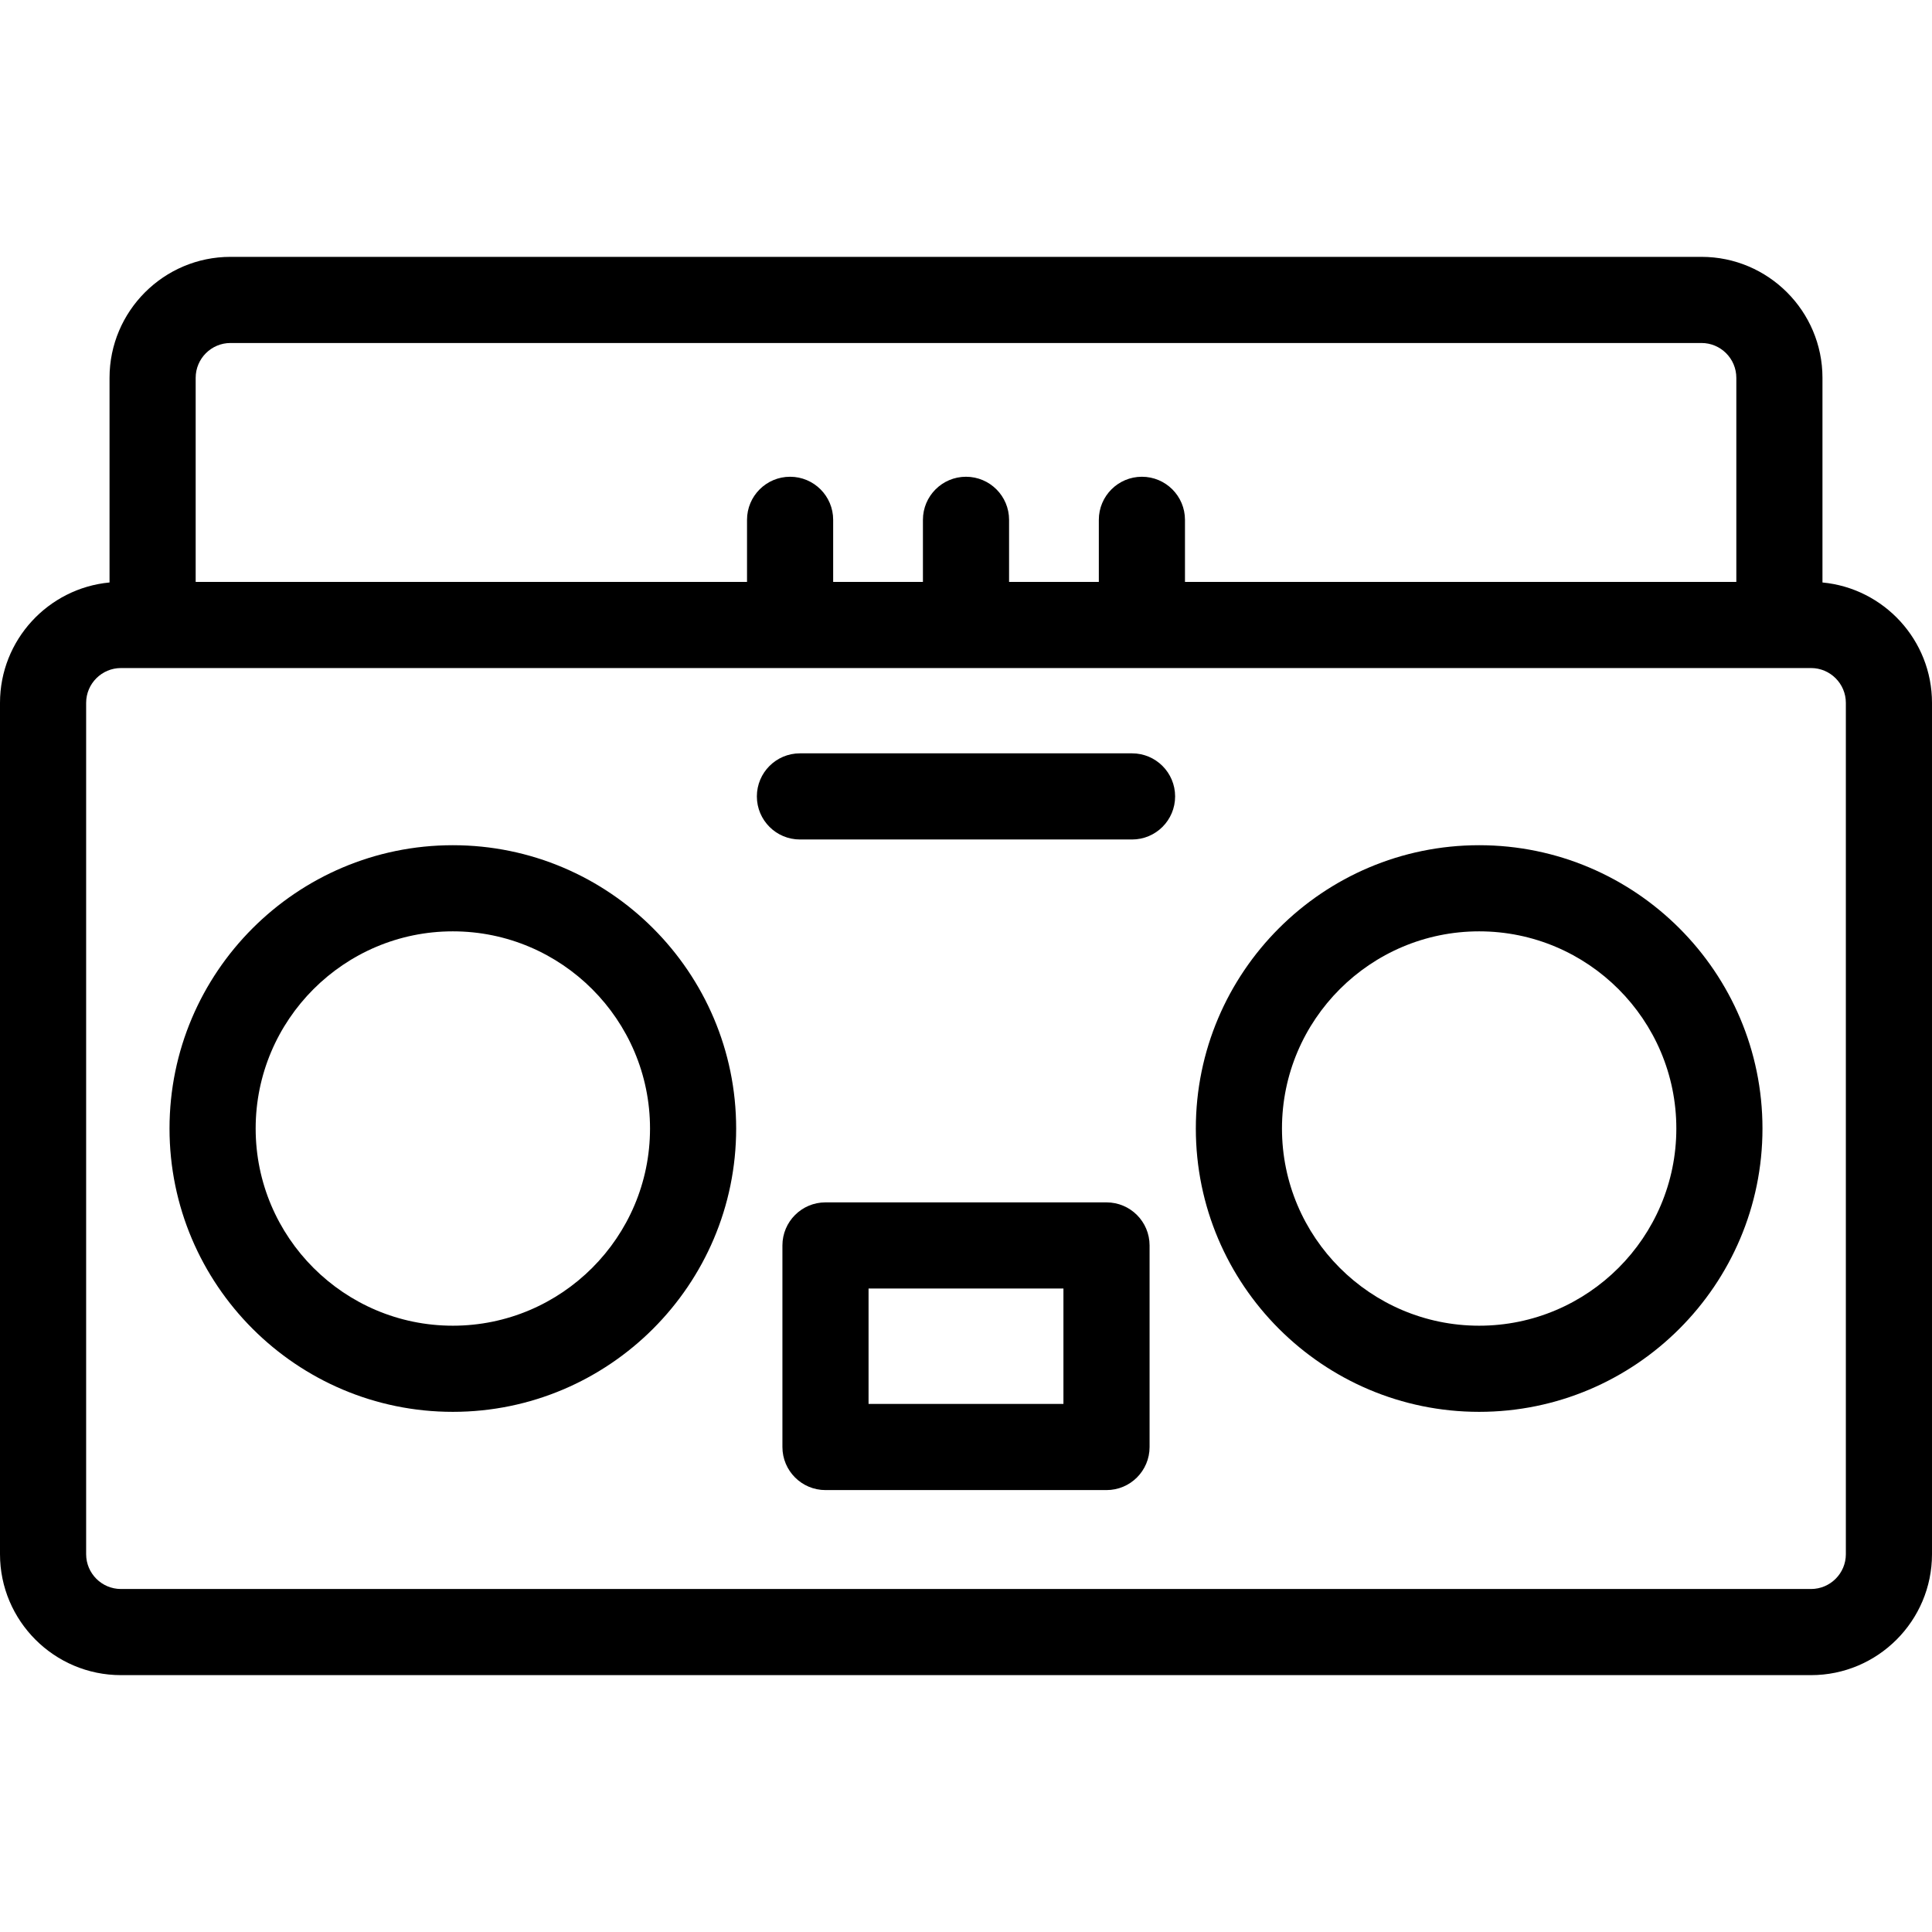
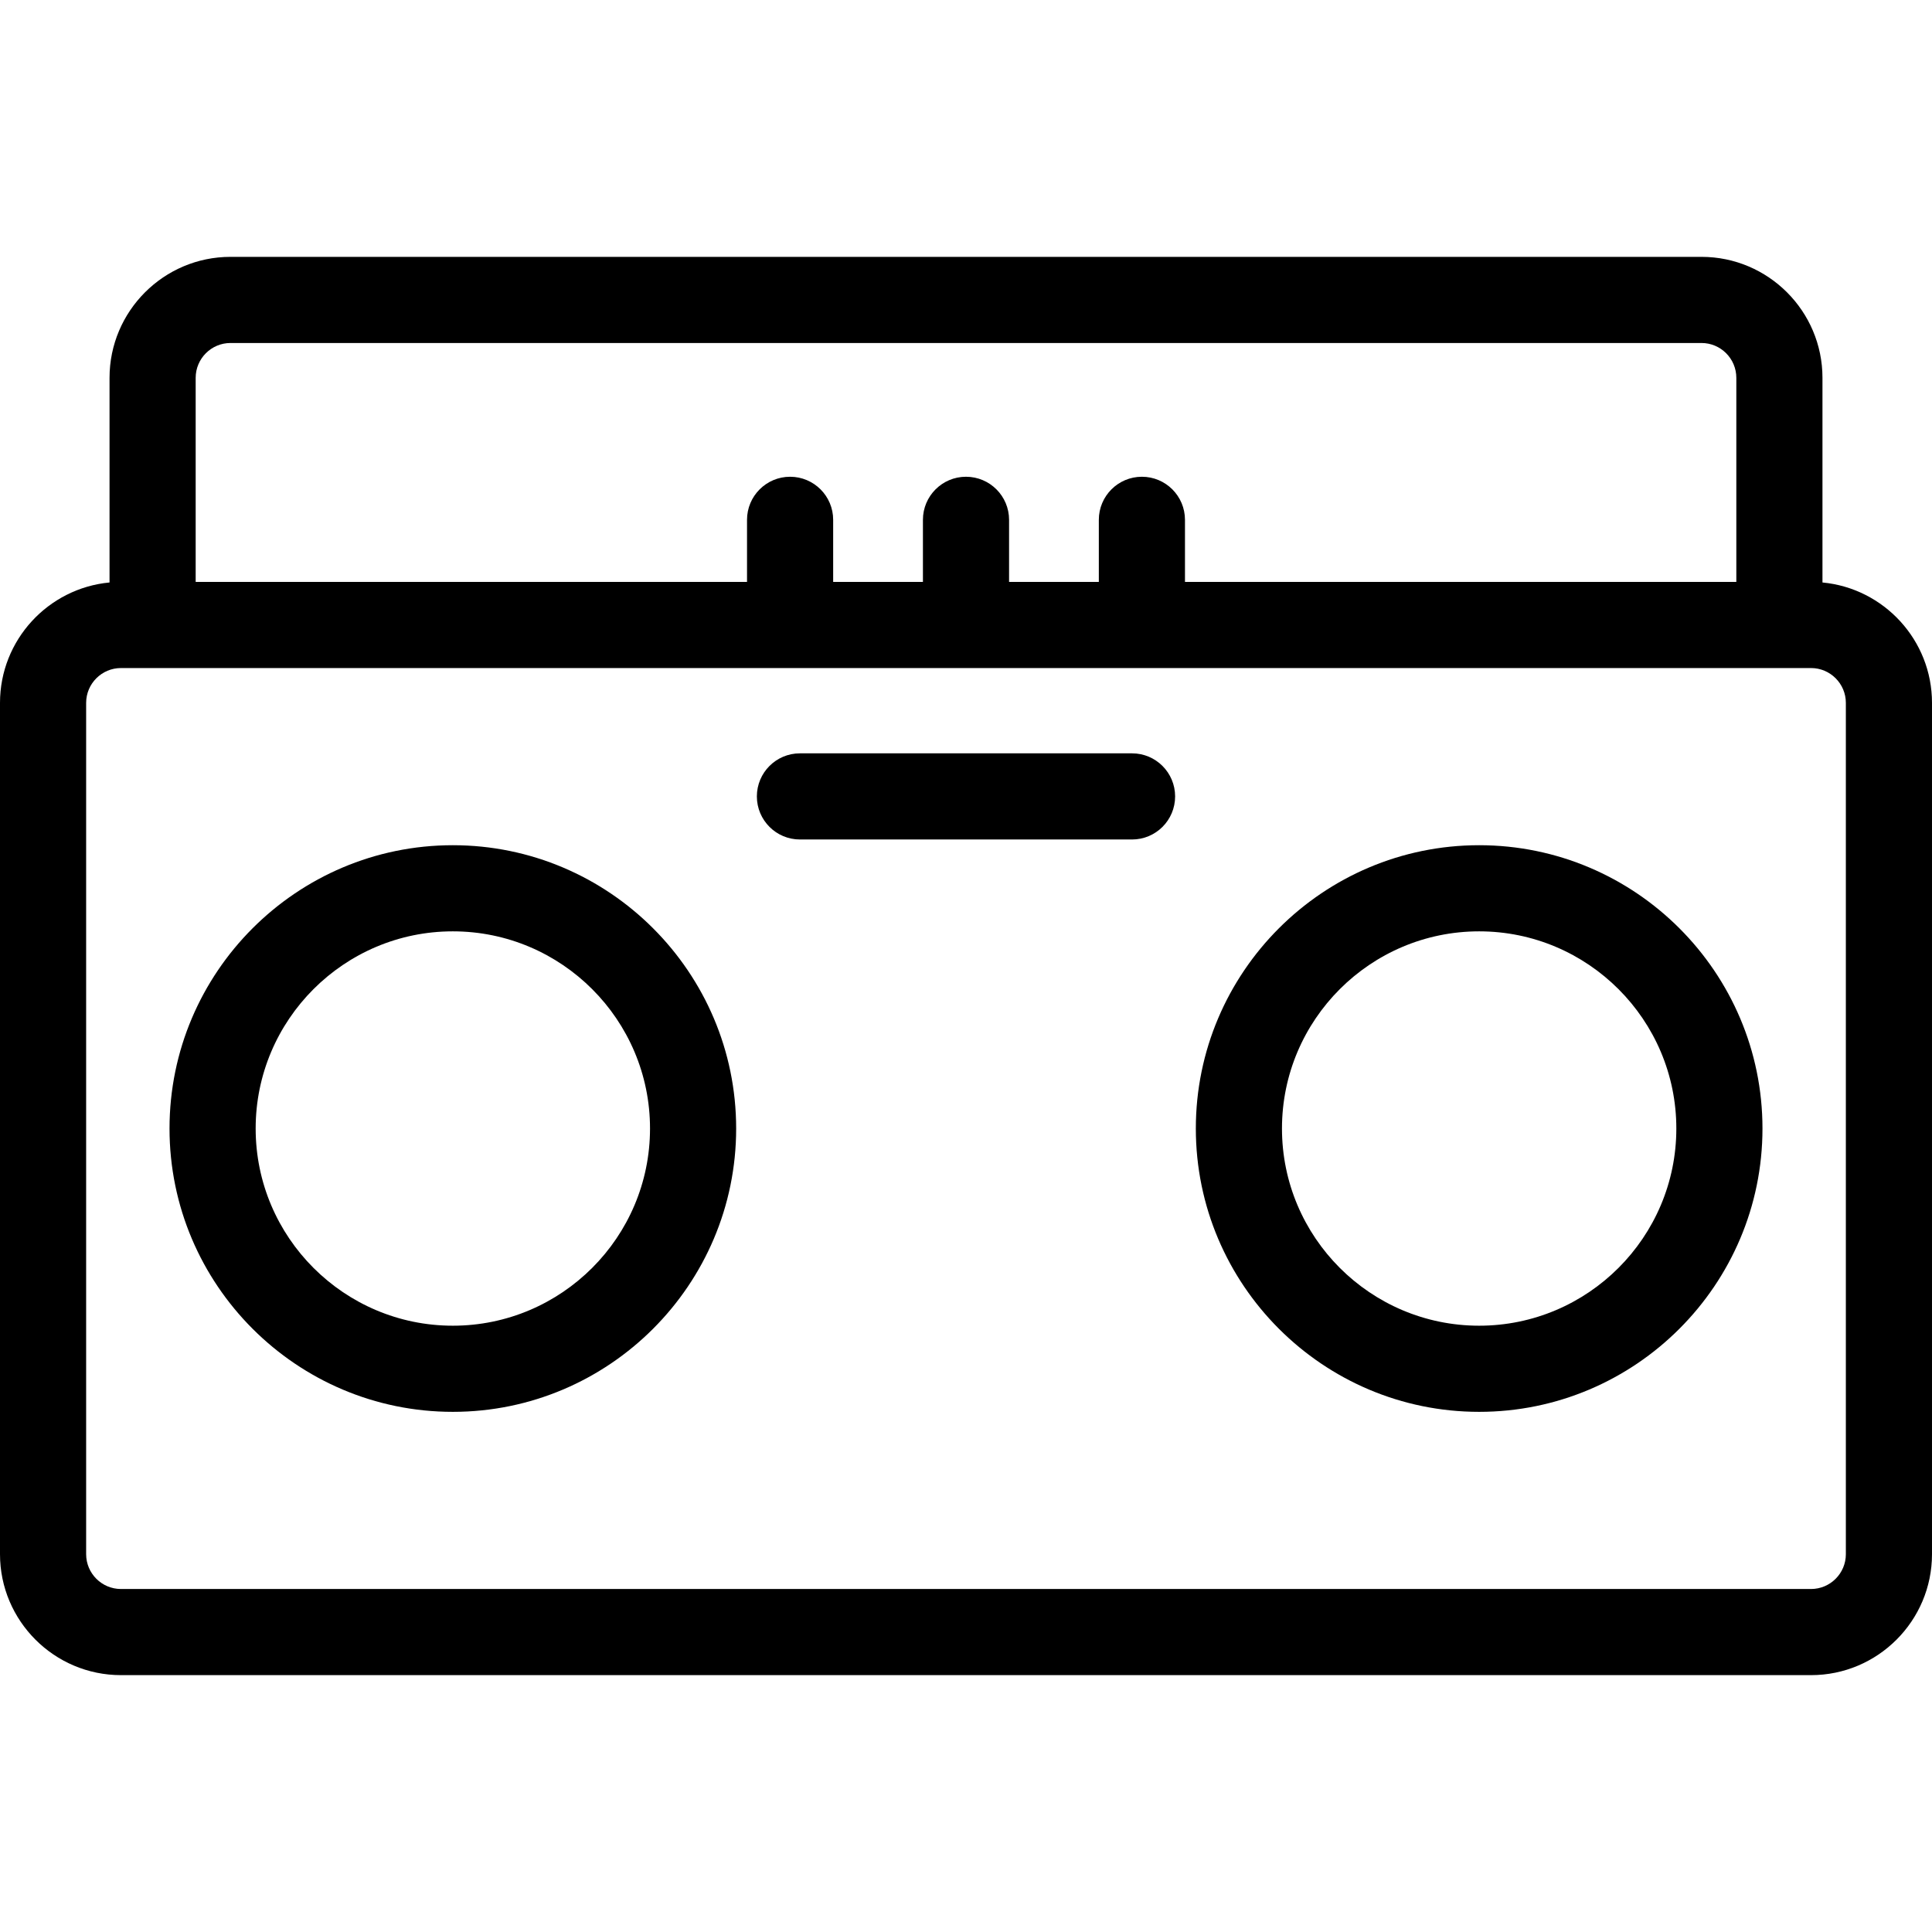
<svg xmlns="http://www.w3.org/2000/svg" fill="#000000" height="800px" width="800px" version="1.1" id="Capa_1" viewBox="0 0 314 314" xml:space="preserve">
  <g>
    <path d="M296.198,94.668v-33.26c0-10.842-8.819-19.662-19.659-19.662H37.463c-10.841,0-19.661,8.82-19.661,19.662v33.26   C7.83,95.609,0,104.022,0,114.236v138.357c0,10.841,8.82,19.66,19.662,19.66h274.677c10.841,0,19.661-8.819,19.661-19.66V114.236   C314,104.022,306.17,95.609,296.198,94.668z M37.463,55.746h239.076c3.12,0,5.659,2.54,5.659,5.662v33.166h-89.609V84.485   c0-3.866-3.134-7-7-7s-7,3.134-7,7v10.089H164V84.485c0-3.866-3.134-7-7-7c-3.866,0-7,3.134-7,7v10.089h-14.589V84.485   c0-3.866-3.134-7-7-7c-3.866,0-7,3.134-7,7v10.089H31.802V61.408C31.802,58.286,34.342,55.746,37.463,55.746z M300,252.594   c0,3.121-2.54,5.66-5.661,5.66H19.662c-3.122,0-5.662-2.539-5.662-5.66V114.236c0-3.122,2.54-5.662,5.662-5.662h274.677   c3.121,0,5.661,2.54,5.661,5.662V252.594z" />
    <path d="M73.598,137.368c-25.391,0-46.047,20.656-46.047,46.046c0,25.391,20.656,46.047,46.047,46.047   c25.391,0,46.047-20.656,46.047-46.047C119.644,158.024,98.988,137.368,73.598,137.368z M73.598,215.461   c-17.671,0-32.047-14.376-32.047-32.047c0-17.67,14.376-32.046,32.047-32.046s32.047,14.376,32.047,32.046   C105.645,201.085,91.269,215.461,73.598,215.461z" />
    <path d="M240.401,137.368c-25.391,0-46.047,20.656-46.047,46.046c0,25.391,20.656,46.047,46.047,46.047   c25.391,0,46.047-20.656,46.047-46.047C286.448,158.024,265.792,137.368,240.401,137.368z M240.401,215.461   c-17.671,0-32.047-14.376-32.047-32.047c0-17.67,14.376-32.046,32.047-32.046s32.047,14.376,32.047,32.046   C272.448,201.085,258.072,215.461,240.401,215.461z" />
    <path d="M183.987,122.438h-53.976c-3.866,0-7,3.134-7,7c0,3.866,3.134,7,7,7h53.976c3.866,0,7-3.134,7-7   C190.987,125.572,187.854,122.438,183.987,122.438z" />
-     <path d="M179.836,195.417h-45.673c-3.866,0-7,3.134-7,7v32.759c0,3.866,3.134,7,7,7h45.673c3.866,0,7-3.134,7-7v-32.759   C186.836,198.551,183.702,195.417,179.836,195.417z M172.836,228.176h-31.673v-18.759h31.673V228.176z" />
  </g>
</svg>